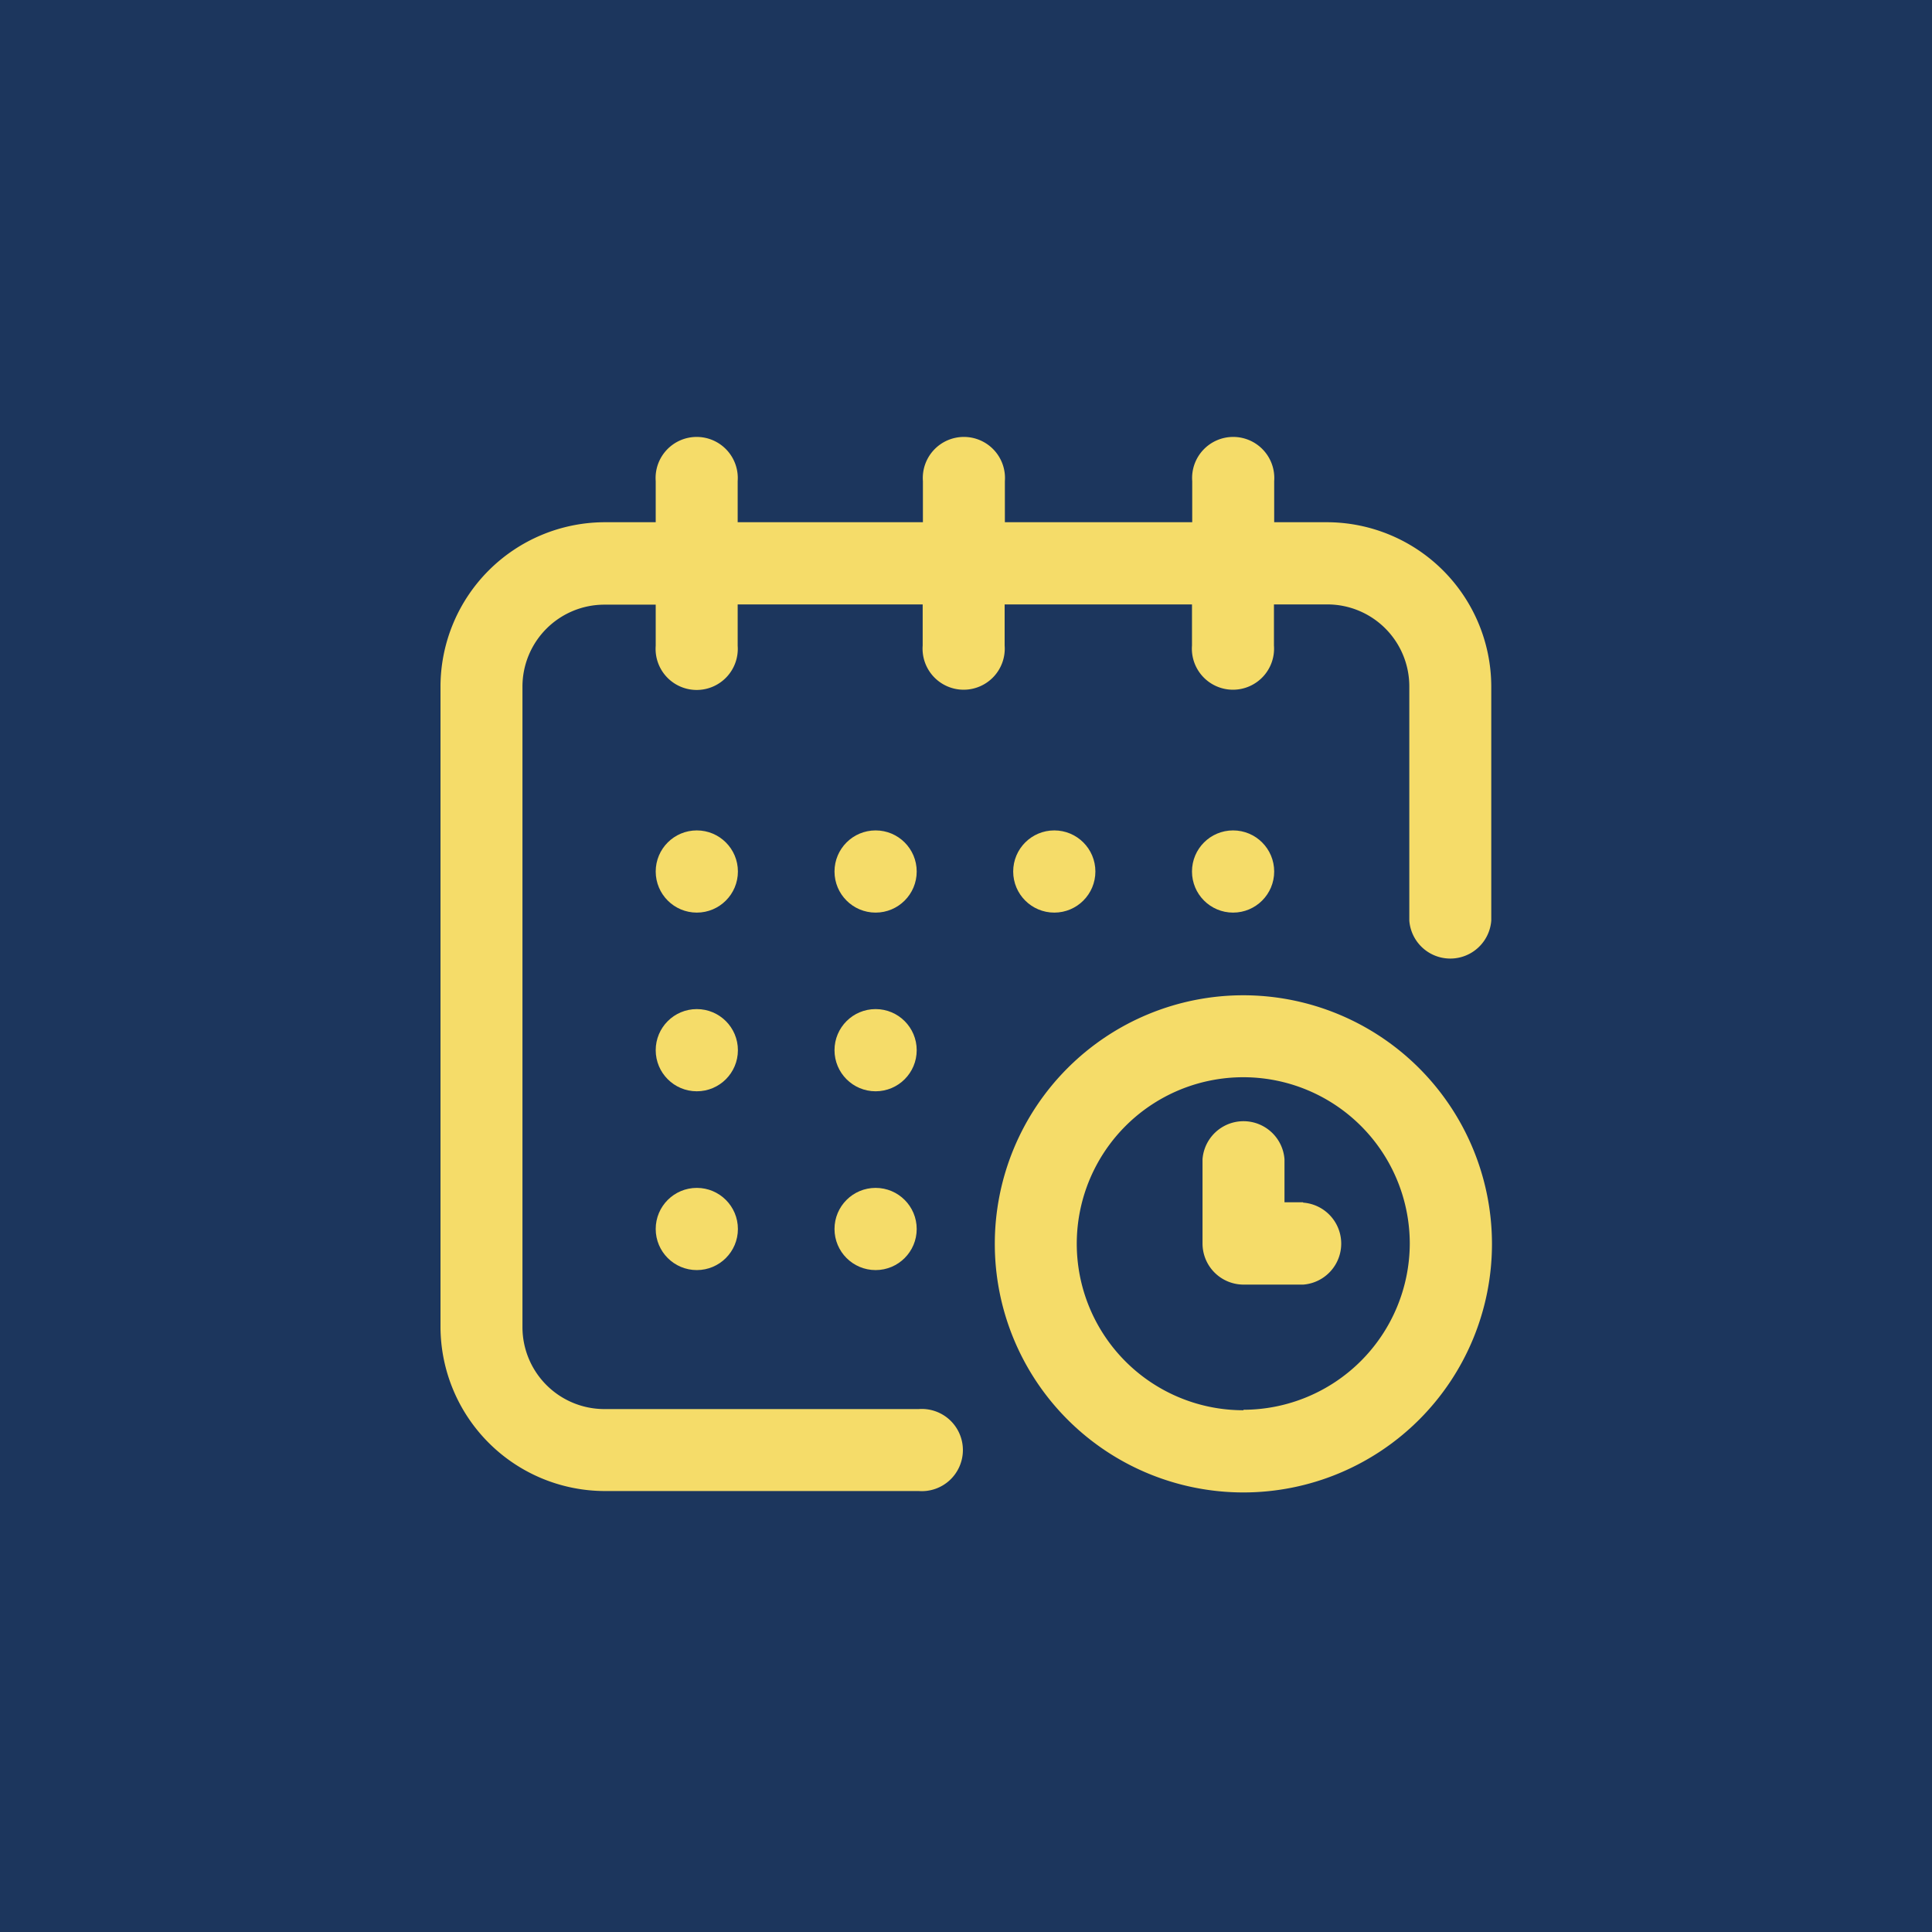
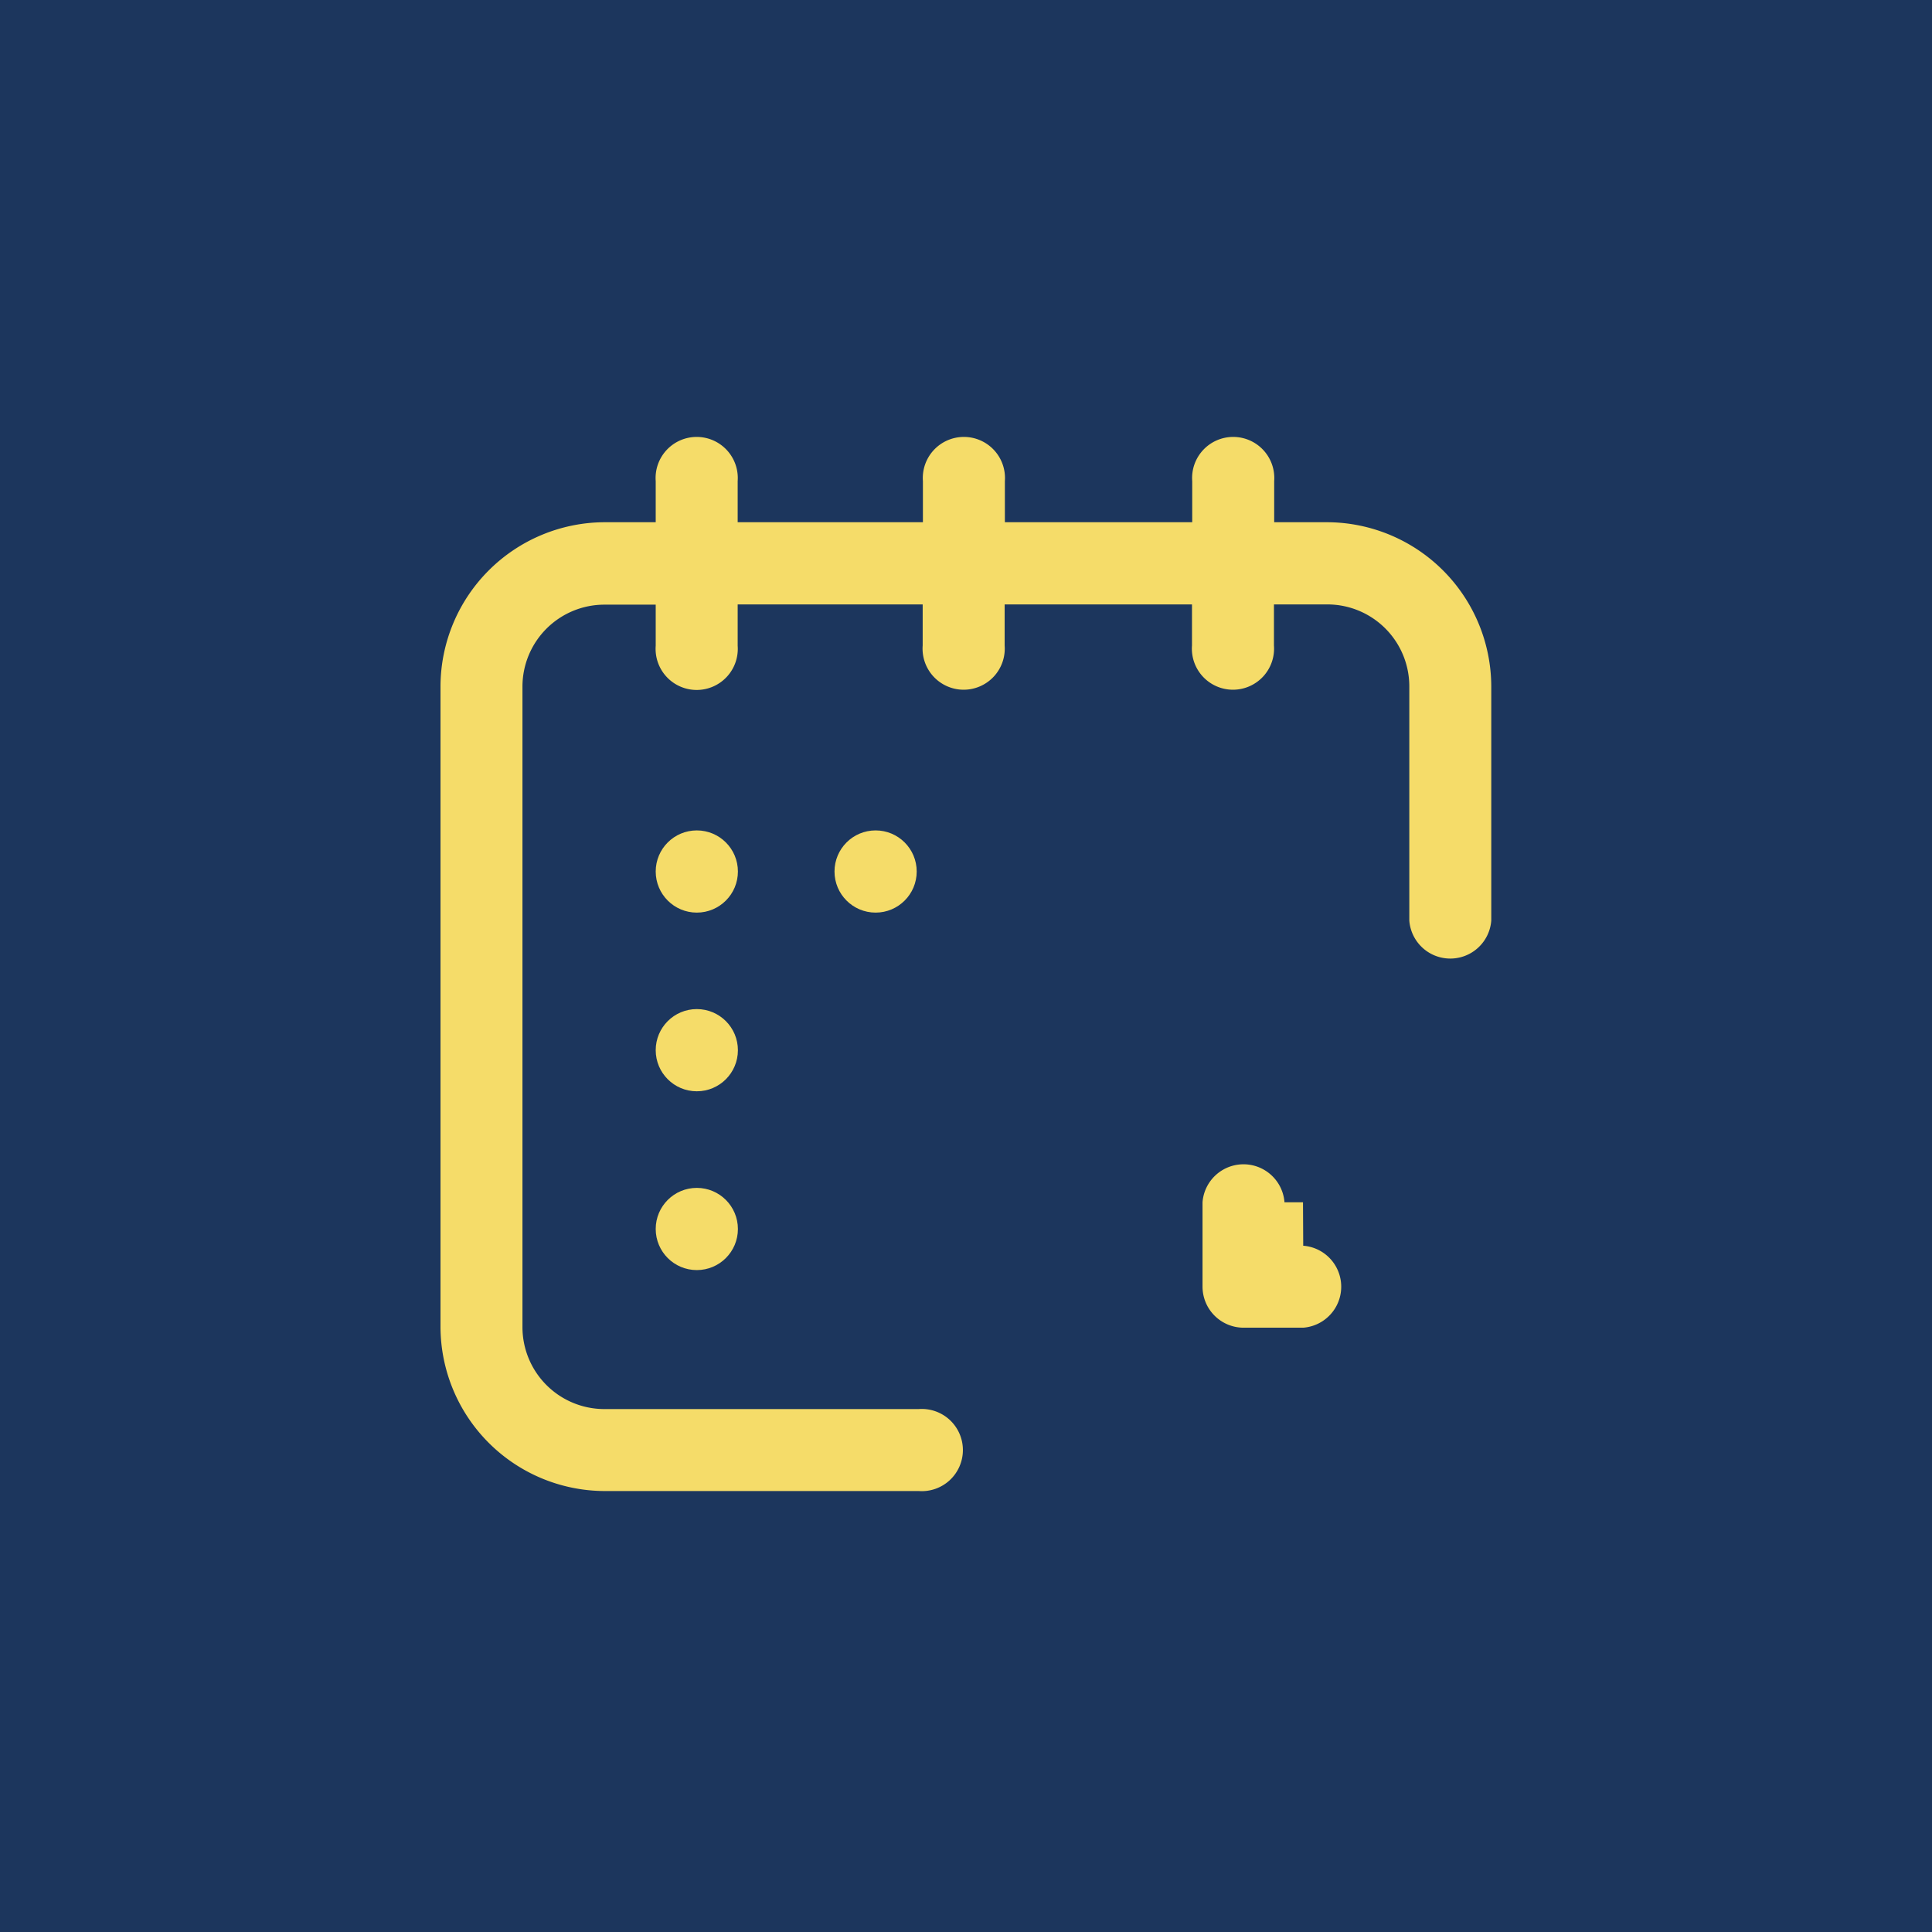
<svg xmlns="http://www.w3.org/2000/svg" id="Layer_1" data-name="Layer 1" viewBox="0 0 165 165">
  <defs>
    <style>.cls-1{fill:#1c365d;}.cls-2{fill:#f5dc69;}</style>
  </defs>
  <rect class="cls-1" width="165" height="165" />
-   <circle class="cls-2" cx="105.31" cy="74.43" r="3.51" />
  <path class="cls-2" d="M113.38,44.6h-4.56V41.09a3.51,3.51,0,1,0-7,0V44.6h-16V41.09a3.51,3.51,0,1,0-7,0V44.6H63V41.09a3.51,3.51,0,1,0-7,0V44.6H51.62a14.06,14.06,0,0,0-14,14v54.74a14.06,14.06,0,0,0,14,14H78.46a3.51,3.51,0,1,0,0-7H51.62a7,7,0,0,1-7-7V58.64a7,7,0,0,1,7-7H56v3.51a3.51,3.51,0,1,0,7,0V51.62h15.8v3.51a3.51,3.51,0,1,0,7,0V51.62h16v3.51a3.51,3.51,0,1,0,7,0V51.62h4.56a7,7,0,0,1,7,7v20a3.51,3.51,0,0,0,7,0v-20A14.06,14.06,0,0,0,113.38,44.6Z" />
-   <path class="cls-2" d="M106.19,85a21.23,21.23,0,1,0,21.23,21.23A21.25,21.25,0,0,0,106.19,85Zm0,35.44a14.22,14.22,0,1,1,14.21-14.21A14.24,14.24,0,0,1,106.19,120.4Z" />
-   <path class="cls-2" d="M111.28,102.68H109.7V99a3.51,3.51,0,0,0-7,0v7.2a3.51,3.51,0,0,0,3.51,3.51h5.09a3.51,3.51,0,0,0,0-7Z" />
-   <circle class="cls-2" cx="90.04" cy="74.43" r="3.51" />
-   <circle class="cls-2" cx="74.78" cy="89.69" r="3.51" />
+   <path class="cls-2" d="M111.28,102.68H109.7a3.51,3.51,0,0,0-7,0v7.2a3.51,3.51,0,0,0,3.51,3.51h5.09a3.51,3.51,0,0,0,0-7Z" />
  <circle class="cls-2" cx="59.51" cy="74.43" r="3.51" />
  <circle class="cls-2" cx="59.51" cy="89.69" r="3.51" />
  <circle class="cls-2" cx="59.51" cy="104.96" r="3.51" />
-   <circle class="cls-2" cx="74.78" cy="104.96" r="3.51" />
  <circle class="cls-2" cx="74.78" cy="74.43" r="3.51" />
</svg>